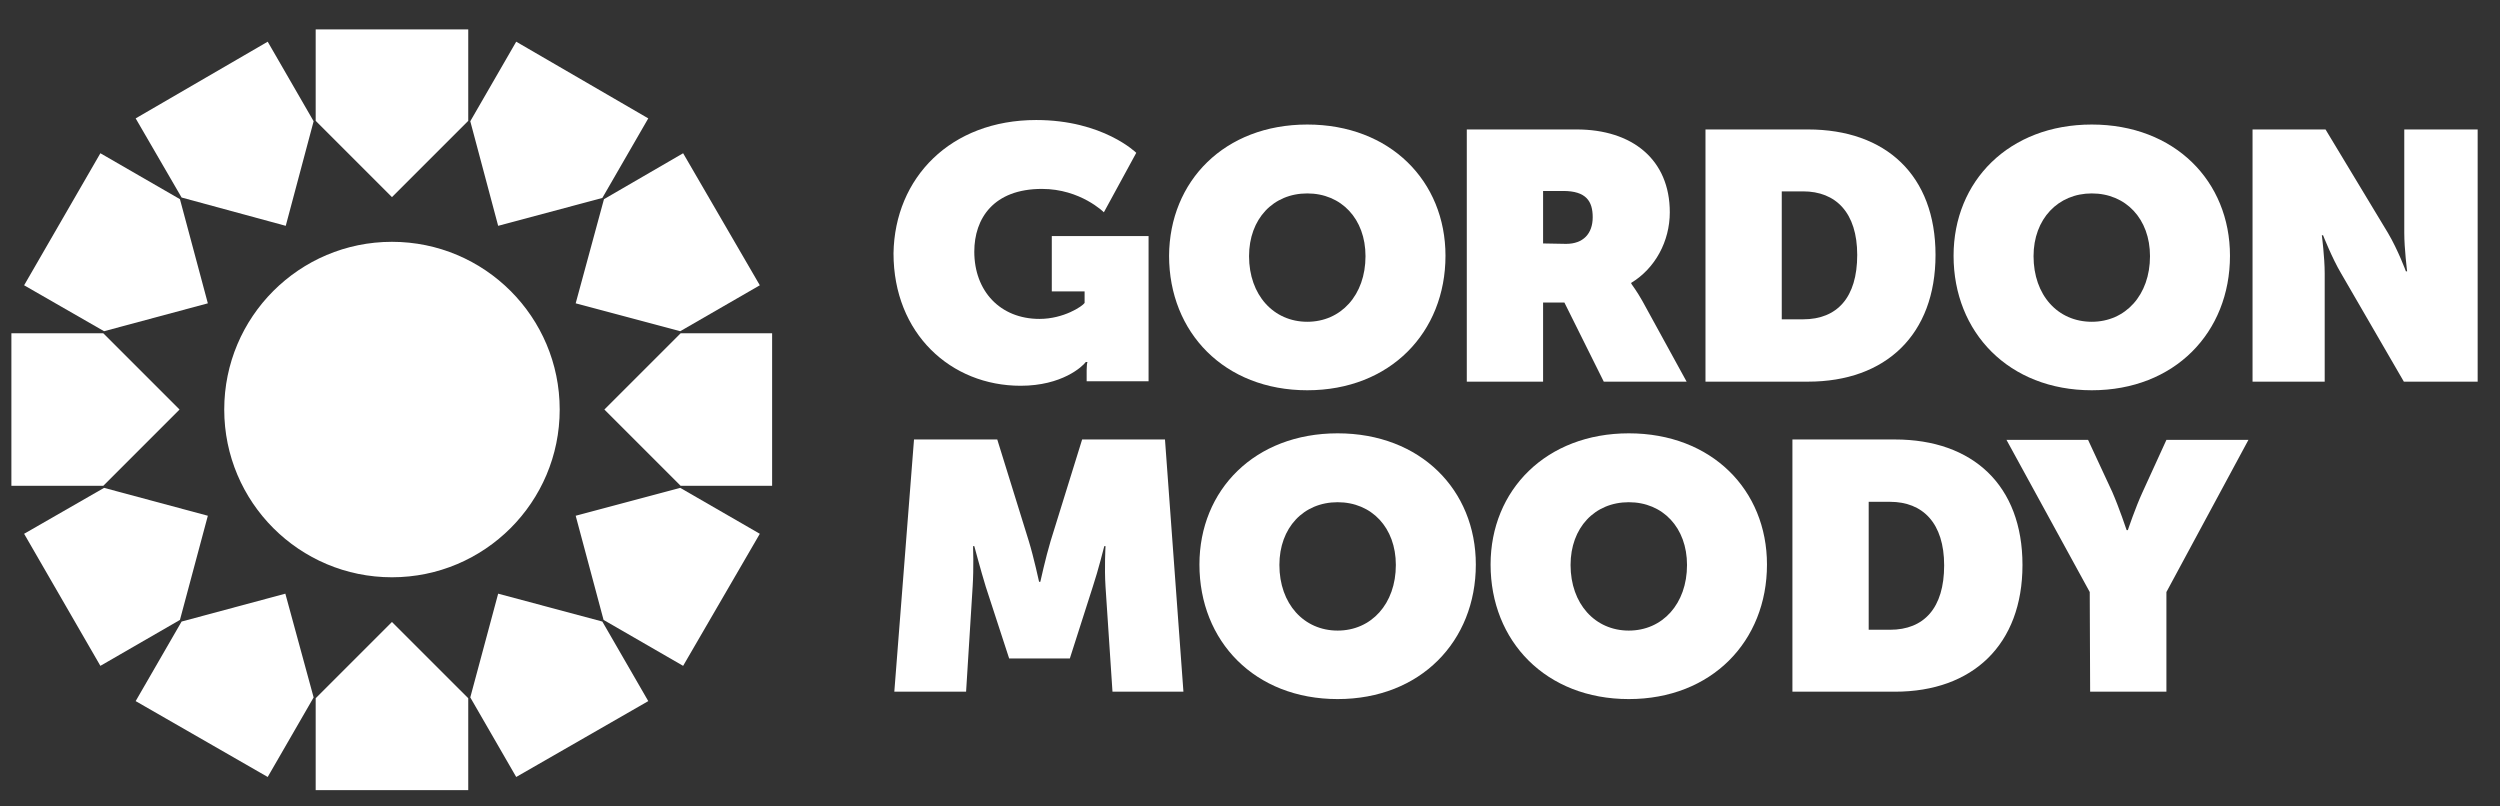
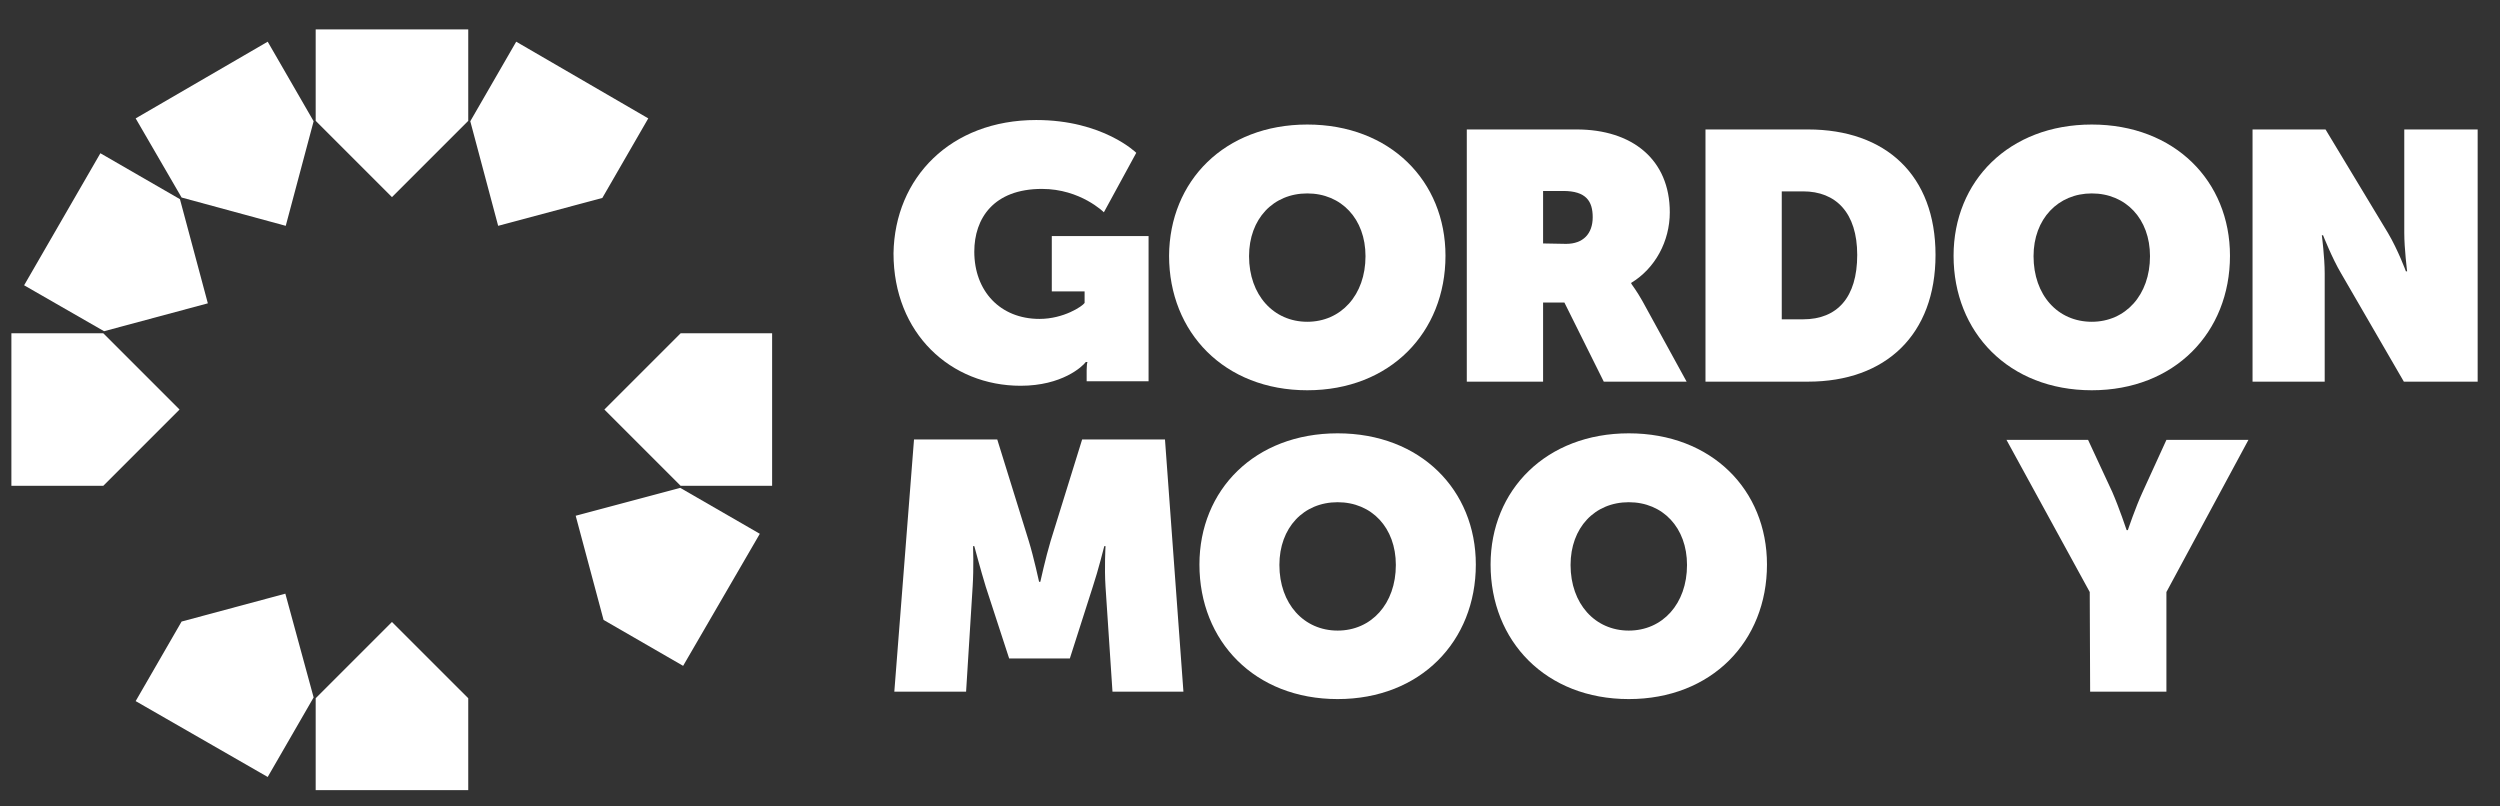
<svg xmlns="http://www.w3.org/2000/svg" width="124" height="40" viewBox="0 0 124 40" fill="none">
  <rect x="0" y="0" width="124" height="40" fill="#333333" stroke="none" />
  <g clip-path="url(#clip0_4481_142)">
-     <path d="M19.441 28.633C24.036 28.633 27.761 24.908 27.761 20.313C27.761 15.719 24.036 11.994 19.441 11.994C14.847 11.994 11.122 15.719 11.122 20.313C11.122 24.908 14.847 28.633 19.441 28.633Z" fill="white" />
    <path d="M19.441 9.777L23.225 5.994V1.458H15.658V5.994L19.441 9.777Z" fill="white" />
    <path d="M14.173 11.201L15.556 6.014L13.278 2.068L6.729 5.872L9.007 9.797L14.173 11.201Z" fill="white" />
    <path d="M10.309 15.045L8.925 9.879L4.979 7.601L1.196 14.15L5.162 16.428L10.309 15.045Z" fill="white" />
    <path d="M8.905 20.313L5.122 16.53H0.565V24.097H5.122L8.905 20.313Z" fill="white" />
-     <path d="M10.309 25.581L5.162 24.198L1.196 26.476L4.979 33.026L8.925 30.748L10.309 25.581Z" fill="white" />
    <path d="M14.153 29.446L9.007 30.829L6.729 34.775L13.278 38.538L15.556 34.592L14.153 29.446Z" fill="white" />
    <path d="M19.441 30.85L15.658 34.633V39.189H23.225V34.633L19.441 30.85Z" fill="white" />
-     <path d="M24.709 29.446L23.326 34.592L25.604 38.538L32.154 34.775L29.876 30.829L24.709 29.446Z" fill="white" />
    <path d="M28.554 25.581L29.937 30.748L33.883 33.026L37.687 26.476L33.74 24.198L28.554 25.581Z" fill="white" />
    <path d="M29.977 20.313L33.761 24.097H38.297V16.53H33.761L29.977 20.313Z" fill="white" />
-     <path d="M28.554 15.045L33.74 16.428L37.687 14.15L33.883 7.601L29.957 9.879L28.554 15.045Z" fill="white" />
    <path d="M24.709 11.201L29.876 9.818L32.154 5.872L25.604 2.068L23.326 6.014L24.709 11.201Z" fill="white" />
    <path d="M51.396 5.953C54.712 5.953 56.359 7.58 56.359 7.58L54.752 10.53C54.752 10.53 53.593 9.37 51.681 9.37C49.281 9.37 48.325 10.835 48.325 12.482C48.325 14.435 49.606 15.818 51.559 15.818C52.759 15.818 53.694 15.188 53.796 15.025V14.455H52.169V11.709H56.969V18.91H53.898V18.361C53.898 18.157 53.918 17.995 53.939 17.954H53.857C53.694 18.178 52.678 19.134 50.623 19.134C47.165 19.134 44.318 16.55 44.318 12.564C44.379 8.821 47.145 5.953 51.396 5.953Z" fill="white" />
    <path d="M72.774 6.421H78.205C80.951 6.421 82.822 7.906 82.822 10.53C82.822 11.974 82.09 13.316 80.91 14.028V14.069C80.951 14.13 81.195 14.455 81.459 14.923L83.656 18.93H79.547L77.594 15.005H76.537V18.93H72.753V6.421H72.774ZM77.676 12.096C78.53 12.096 78.998 11.587 78.998 10.774C78.998 9.98 78.672 9.472 77.533 9.472H76.537V12.075L77.676 12.096Z" fill="white" />
    <path d="M84.592 6.421H89.677C93.541 6.421 96.002 8.699 96.002 12.645C96.002 16.591 93.541 18.93 89.677 18.93H84.592V6.421ZM89.433 15.838C91.121 15.838 92.118 14.76 92.118 12.645C92.118 10.55 91.06 9.492 89.433 9.492H88.375V15.838H89.433Z" fill="white" />
    <path d="M111.746 6.421H115.346L118.438 11.547C118.946 12.401 119.333 13.459 119.333 13.459H119.394C119.394 13.459 119.252 12.34 119.252 11.547V6.421H122.892V18.93H119.231L116.119 13.56C115.672 12.808 115.224 11.669 115.224 11.669H115.163C115.163 11.669 115.305 12.767 115.305 13.56V18.93H111.726V6.421H111.746Z" fill="white" />
    <path d="M45.335 21.798H49.464L51.03 26.843C51.274 27.636 51.538 28.856 51.538 28.856H51.6C51.6 28.856 51.864 27.656 52.108 26.843L53.674 21.798H57.783L58.698 34.308H55.179L54.834 29.101C54.773 28.165 54.834 27.087 54.834 27.087H54.773C54.773 27.087 54.468 28.307 54.203 29.101L53.064 32.66H50.054L48.894 29.101C48.65 28.307 48.325 27.087 48.325 27.087H48.264C48.264 27.087 48.304 28.145 48.243 29.101L47.918 34.308H44.358L45.335 21.798Z" fill="white" />
    <path d="M66.346 21.493C70.455 21.493 73.201 24.3 73.201 28.002C73.201 31.806 70.455 34.674 66.346 34.674C62.237 34.674 59.492 31.806 59.492 28.002C59.492 24.3 62.237 21.493 66.346 21.493ZM66.346 31.277C68.014 31.277 69.234 29.955 69.234 28.022C69.234 26.171 68.034 24.91 66.346 24.91C64.658 24.91 63.458 26.171 63.458 28.022C63.458 29.955 64.678 31.277 66.346 31.277Z" fill="white" />
    <path d="M64.841 6.177C68.95 6.177 71.696 8.984 71.696 12.686C71.696 16.489 68.95 19.357 64.841 19.357C60.732 19.357 57.986 16.489 57.986 12.686C58.007 8.984 60.732 6.177 64.841 6.177ZM64.841 15.96C66.509 15.96 67.729 14.638 67.729 12.706C67.729 10.855 66.529 9.594 64.841 9.594C63.153 9.594 61.953 10.855 61.953 12.706C61.953 14.638 63.173 15.96 64.841 15.96Z" fill="white" />
    <path d="M103.752 6.177C107.861 6.177 110.607 8.984 110.607 12.686C110.607 16.489 107.861 19.357 103.752 19.357C99.643 19.357 96.897 16.489 96.897 12.686C96.897 8.984 99.643 6.177 103.752 6.177ZM103.752 15.96C105.42 15.96 106.64 14.638 106.64 12.706C106.64 10.855 105.44 9.594 103.752 9.594C102.084 9.594 100.864 10.855 100.864 12.706C100.864 14.638 102.064 15.96 103.752 15.96Z" fill="white" />
    <path d="M80.788 21.493C84.897 21.493 87.642 24.3 87.642 28.002C87.642 31.806 84.897 34.674 80.788 34.674C76.679 34.674 73.933 31.806 73.933 28.002C73.933 24.3 76.699 21.493 80.788 21.493ZM80.788 31.277C82.456 31.277 83.676 29.955 83.676 28.022C83.676 26.171 82.476 24.91 80.788 24.91C79.1 24.91 77.9 26.171 77.9 28.022C77.9 29.955 79.12 31.277 80.788 31.277Z" fill="white" />
-     <path d="M88.904 21.798H93.989C97.854 21.798 100.315 24.076 100.315 28.023C100.315 31.968 97.854 34.308 93.989 34.308H88.904V21.798ZM93.745 31.236C95.433 31.236 96.43 30.158 96.43 28.043C96.43 25.948 95.372 24.89 93.745 24.89H92.687V31.236H93.745Z" fill="white" />
    <path d="M103.651 29.365L99.522 21.819H103.569L104.769 24.402C105.115 25.195 105.481 26.294 105.481 26.294H105.542C105.542 26.294 105.908 25.195 106.274 24.402L107.454 21.819H111.522L107.454 29.365V34.308H103.671L103.651 29.365Z" fill="white" />
  </g>
  <defs>
    <clipPath id="clip0_4481_142">
      <rect width="123.81" height="40" fill="white" transform="translate(0.098 0.01)" />
    </clipPath>
  </defs>
</svg>